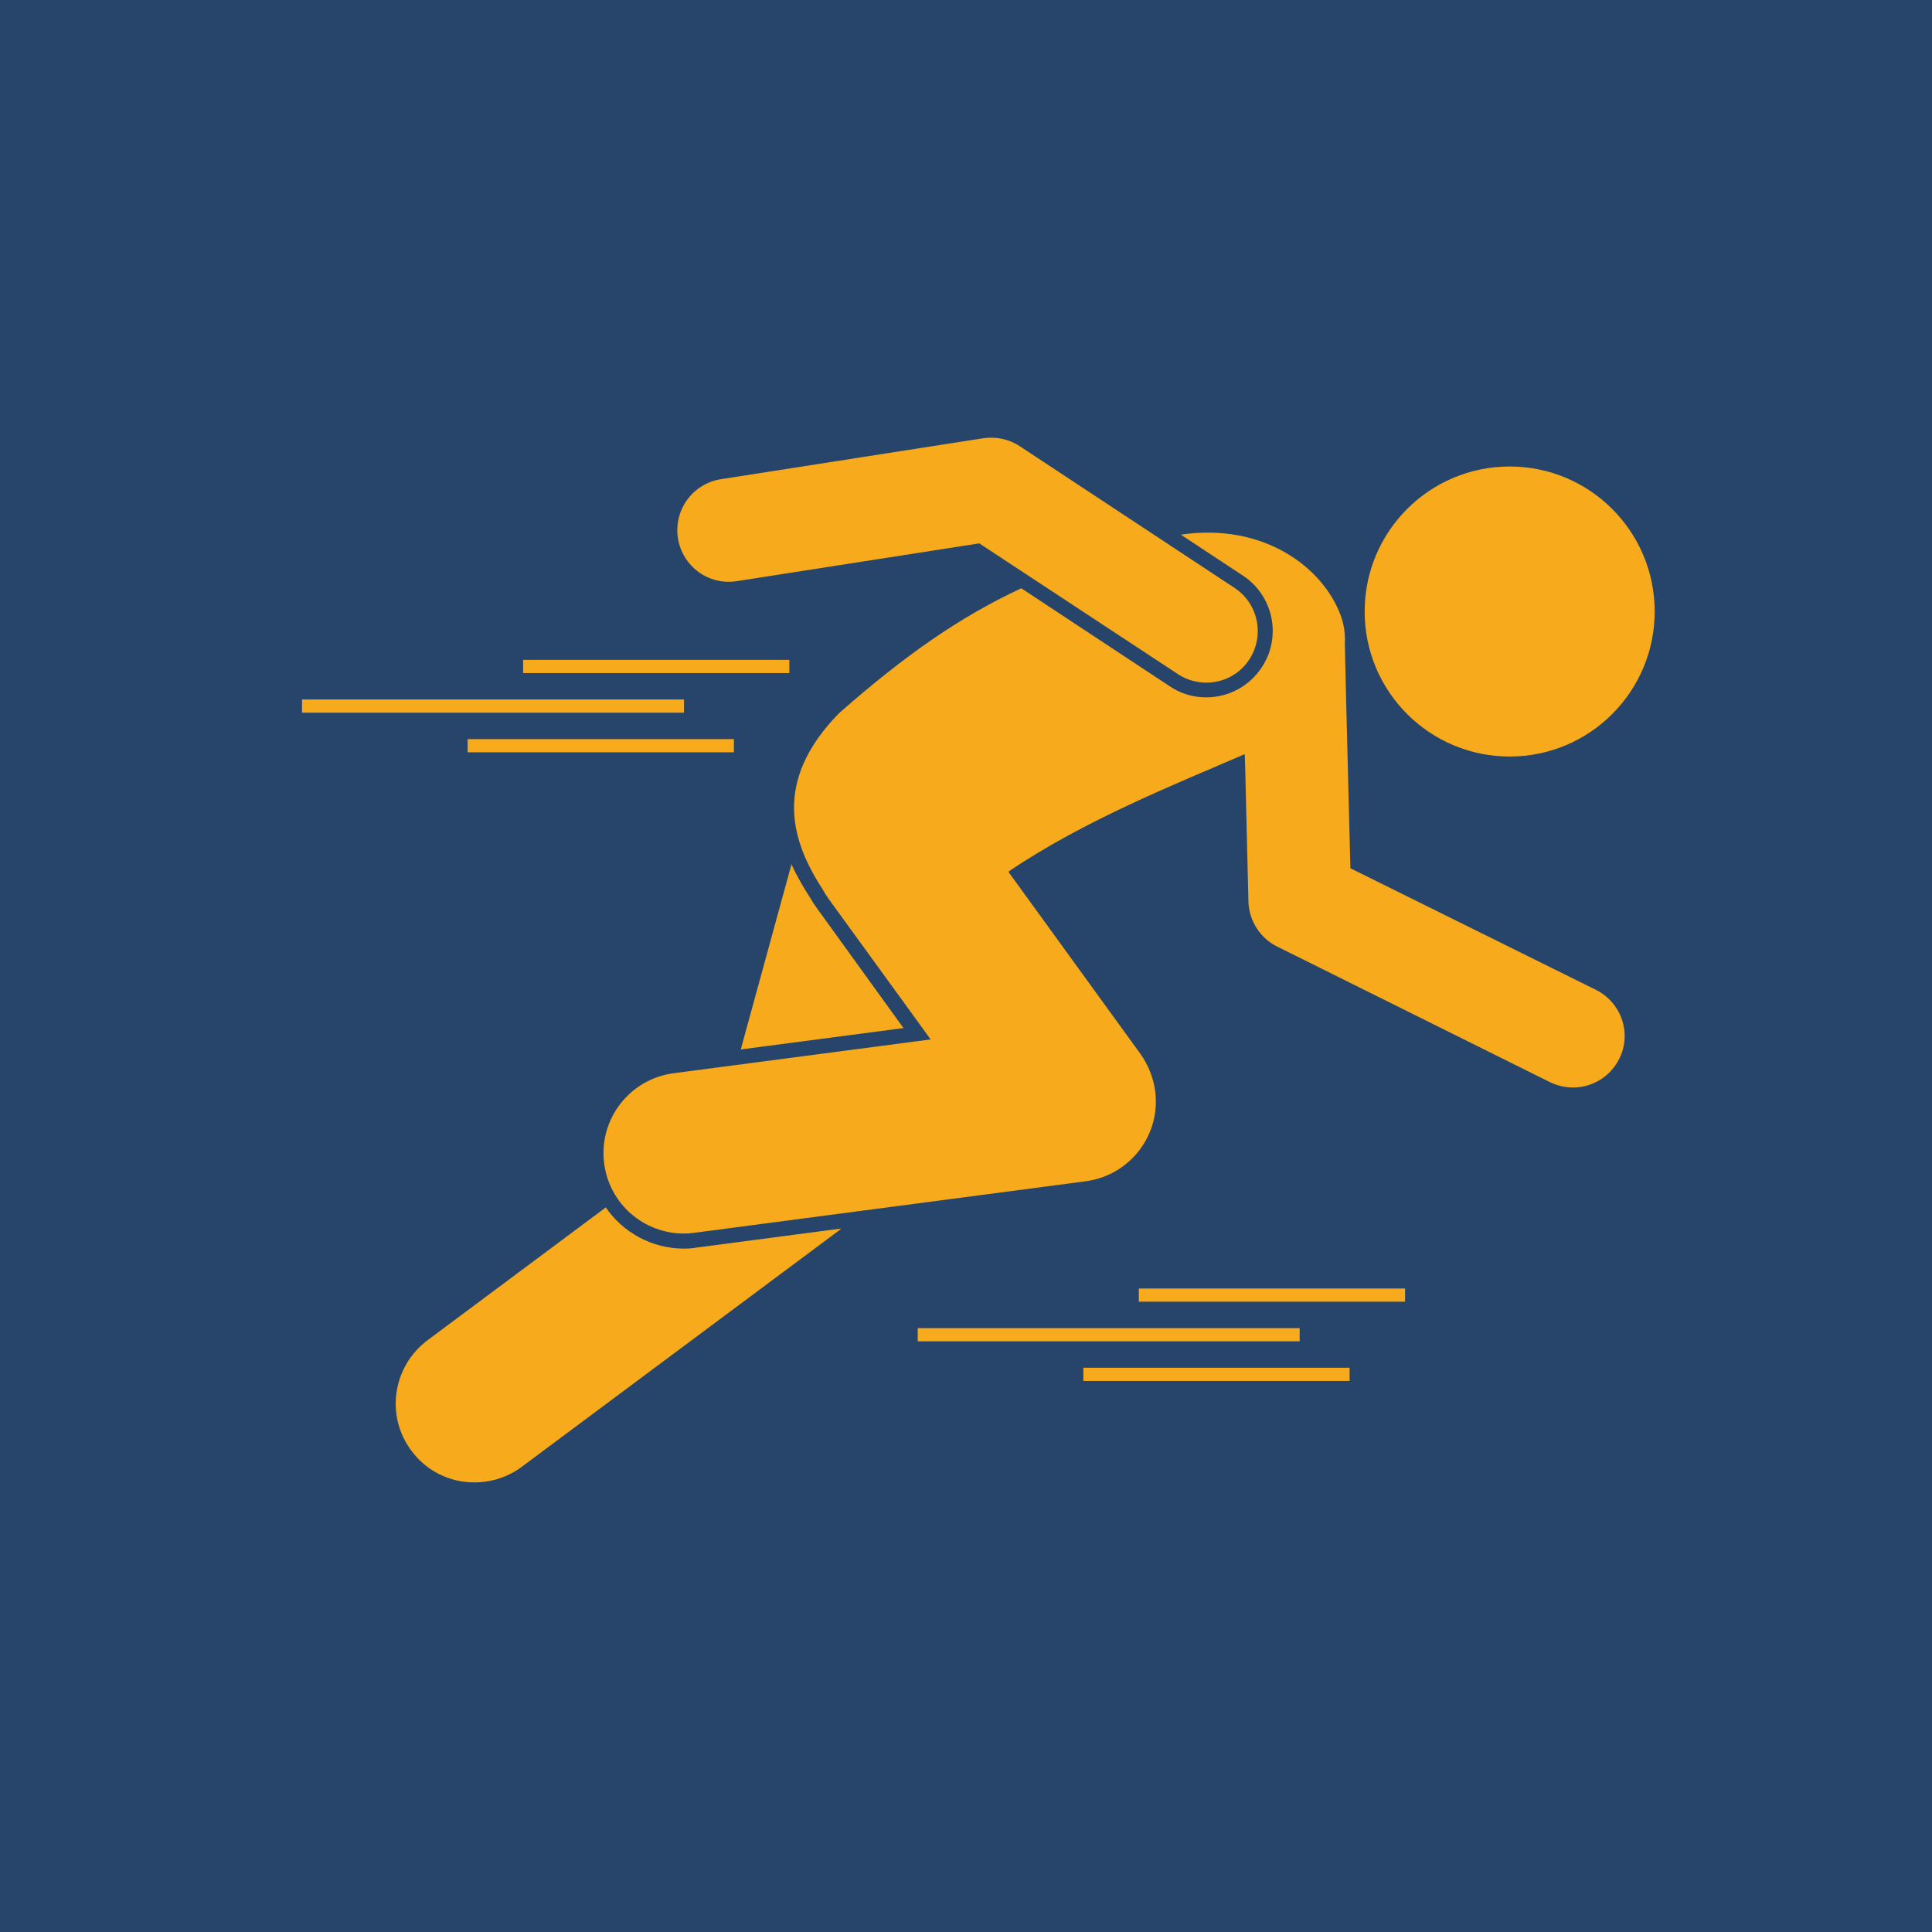
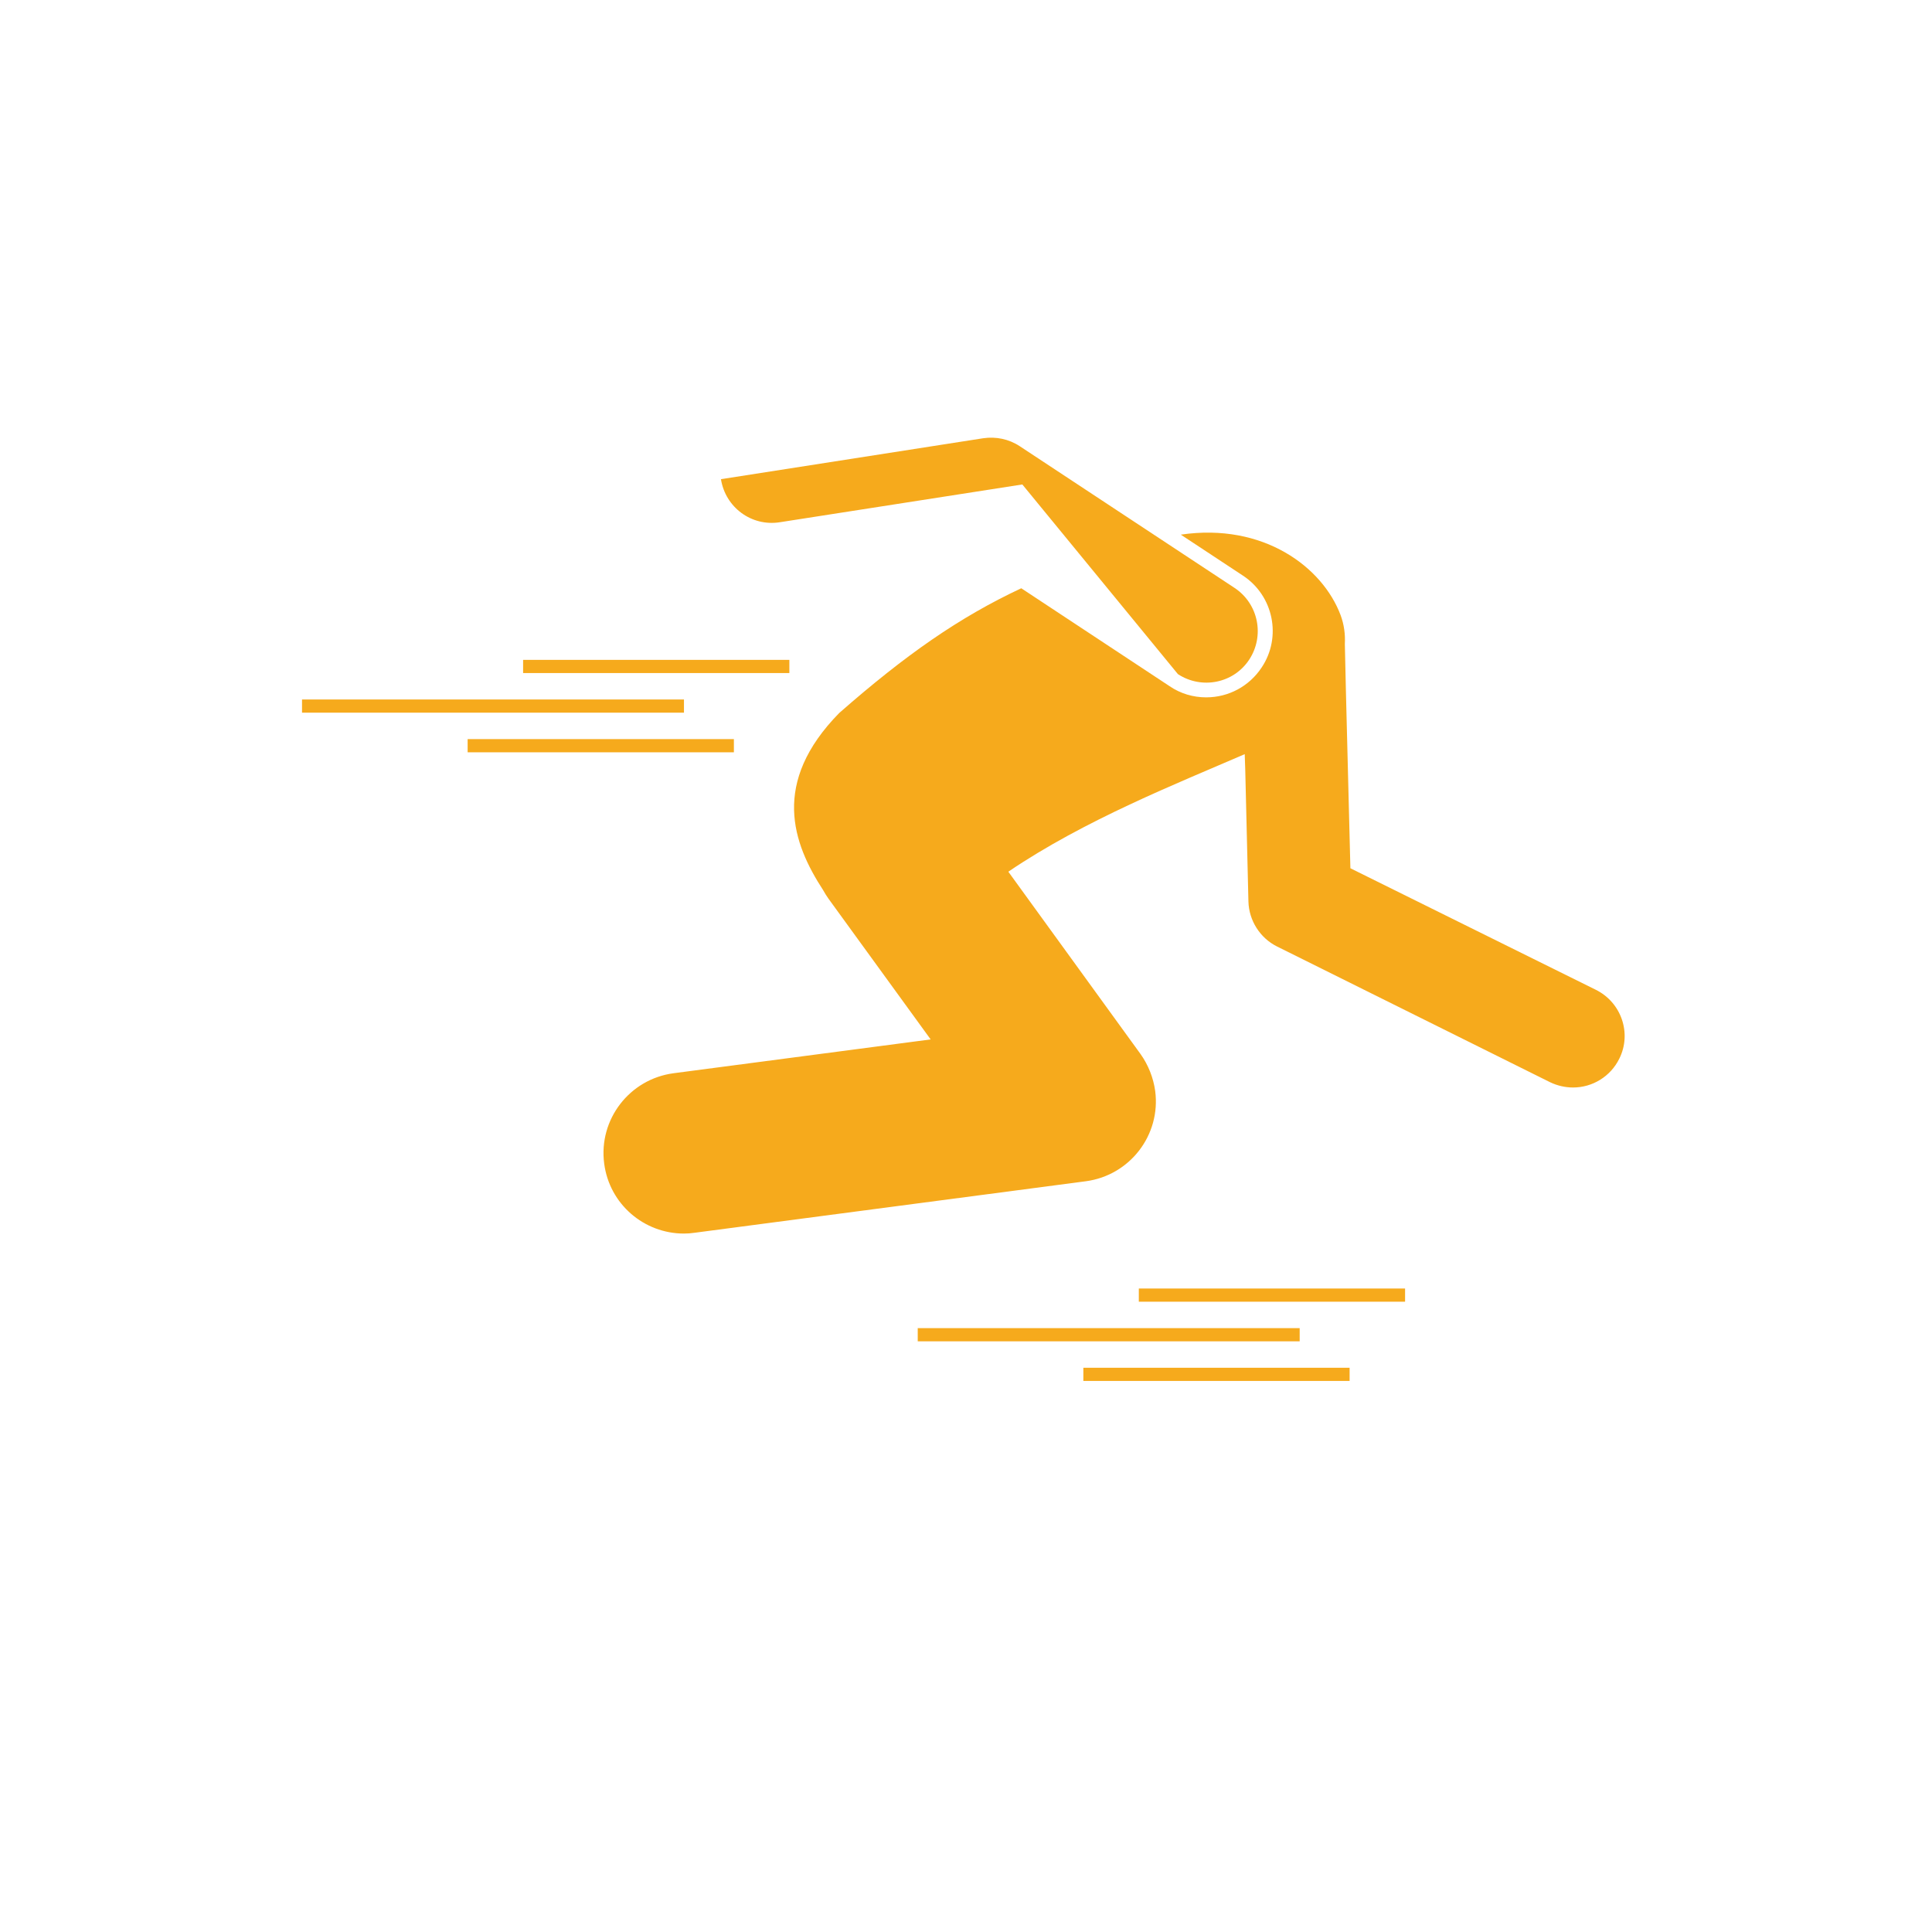
<svg xmlns="http://www.w3.org/2000/svg" version="1.1" id="Layer_1" x="0px" y="0px" viewBox="0 0 512 512" enable-background="new 0 0 512 512" xml:space="preserve">
-   <rect fill="#27456B" width="512" height="512" />
  <g transform="matrix(0.7,0,0,0.7,32.789,23.668)">
-     <path fill="#F6AA1C" d="M262.2,309.7c-0.8-1.1-1.6-2.3-2.3-3.6c-2.5-3.8-5-8.1-7.1-12.7l-19.2,70.1l61.6-8.1L262.2,309.7z    M212.1,438.9c-12.1,0-23.1-6.1-29.6-15.6l-67.5,50.3c-13.2,9.9-16,28.6-6.1,41.8c5.6,7.6,14.5,12.1,24,12c6.4,0,12.7-2.1,17.8-5.9   l119.6-89.1c0.5-0.3,0.9-0.7,1.3-1.1l-54.7,7.2C215.3,438.8,213.7,438.9,212.1,438.9L212.1,438.9z" />
-     <circle fill="#F6AA1C" cx="524.7" cy="197.7" r="54.9" />
    <path fill="#F6AA1C" d="M557.3,340.9l-92.9-46l-1.7-67.2l-0.4-17.7c0.2-3.7-0.3-7.4-1.6-10.9c-6.8-18.2-29.2-35.1-60.5-30.5   l23.5,15.5c11.6,7.6,14.8,23.3,7.1,34.8c-4.7,7.1-12.5,11.3-21,11.3c-4.9,0-9.7-1.4-13.8-4.2l-56.2-37.1   c-23.5,11-43.8,25.2-68.9,47.2c-25.9,26.4-17.7,49.3-6.1,67.1c0.6,1.1,1.3,2.2,2,3.2l38.7,53.3l-97.3,12.8   c-16.7,2.2-28.5,17.5-26.3,34.2c2,15.4,15.1,26.5,30.2,26.5c1.3,0,2.7-0.1,4-0.3l148.1-19.5c16.7-2.2,28.5-17.5,26.3-34.2   c-0.7-5-2.6-9.8-5.5-13.9l-50.1-69.1c28.9-19.6,63.9-33.4,89.5-44.5l0.2,6l1.2,49.8c0.2,7.2,4.4,13.8,10.8,17L540,375.9   c2.7,1.3,5.7,2,8.7,2c7.4,0,14.2-4.2,17.5-10.9C571,357.4,567,345.7,557.3,340.9C557.3,340.9,557.3,340.9,557.3,340.9L557.3,340.9z   " />
-     <path fill="#F6AA1C" d="M399.1,221.4c9,5.9,21.1,3.5,27-5.5c0,0,0,0,0,0c5.9-9,3.5-21.1-5.5-27.1c0,0,0,0,0,0l-81.4-53.7   c-4.1-2.7-9-3.7-13.8-3l-99.3,15.5c-10.7,1.7-17.9,11.6-16.3,22.3c1.7,10.7,11.6,18,22.3,16.3l91.8-14.3L399.1,221.4z M151.2,216   H252v5H151.2V216z M130.2,246H231v5H130.2V246z M67.5,231h144.6v5H67.5V231z M384.3,454h100.8v5H384.3V454z M363.3,484h100.8v5   H363.3V484z M300.6,469h144.6v5H300.6V469z" />
+     <path fill="#F6AA1C" d="M399.1,221.4c9,5.9,21.1,3.5,27-5.5c0,0,0,0,0,0c5.9-9,3.5-21.1-5.5-27.1c0,0,0,0,0,0l-81.4-53.7   c-4.1-2.7-9-3.7-13.8-3l-99.3,15.5c1.7,10.7,11.6,18,22.3,16.3l91.8-14.3L399.1,221.4z M151.2,216   H252v5H151.2V216z M130.2,246H231v5H130.2V246z M67.5,231h144.6v5H67.5V231z M384.3,454h100.8v5H384.3V454z M363.3,484h100.8v5   H363.3V484z M300.6,469h144.6v5H300.6V469z" />
  </g>
</svg>